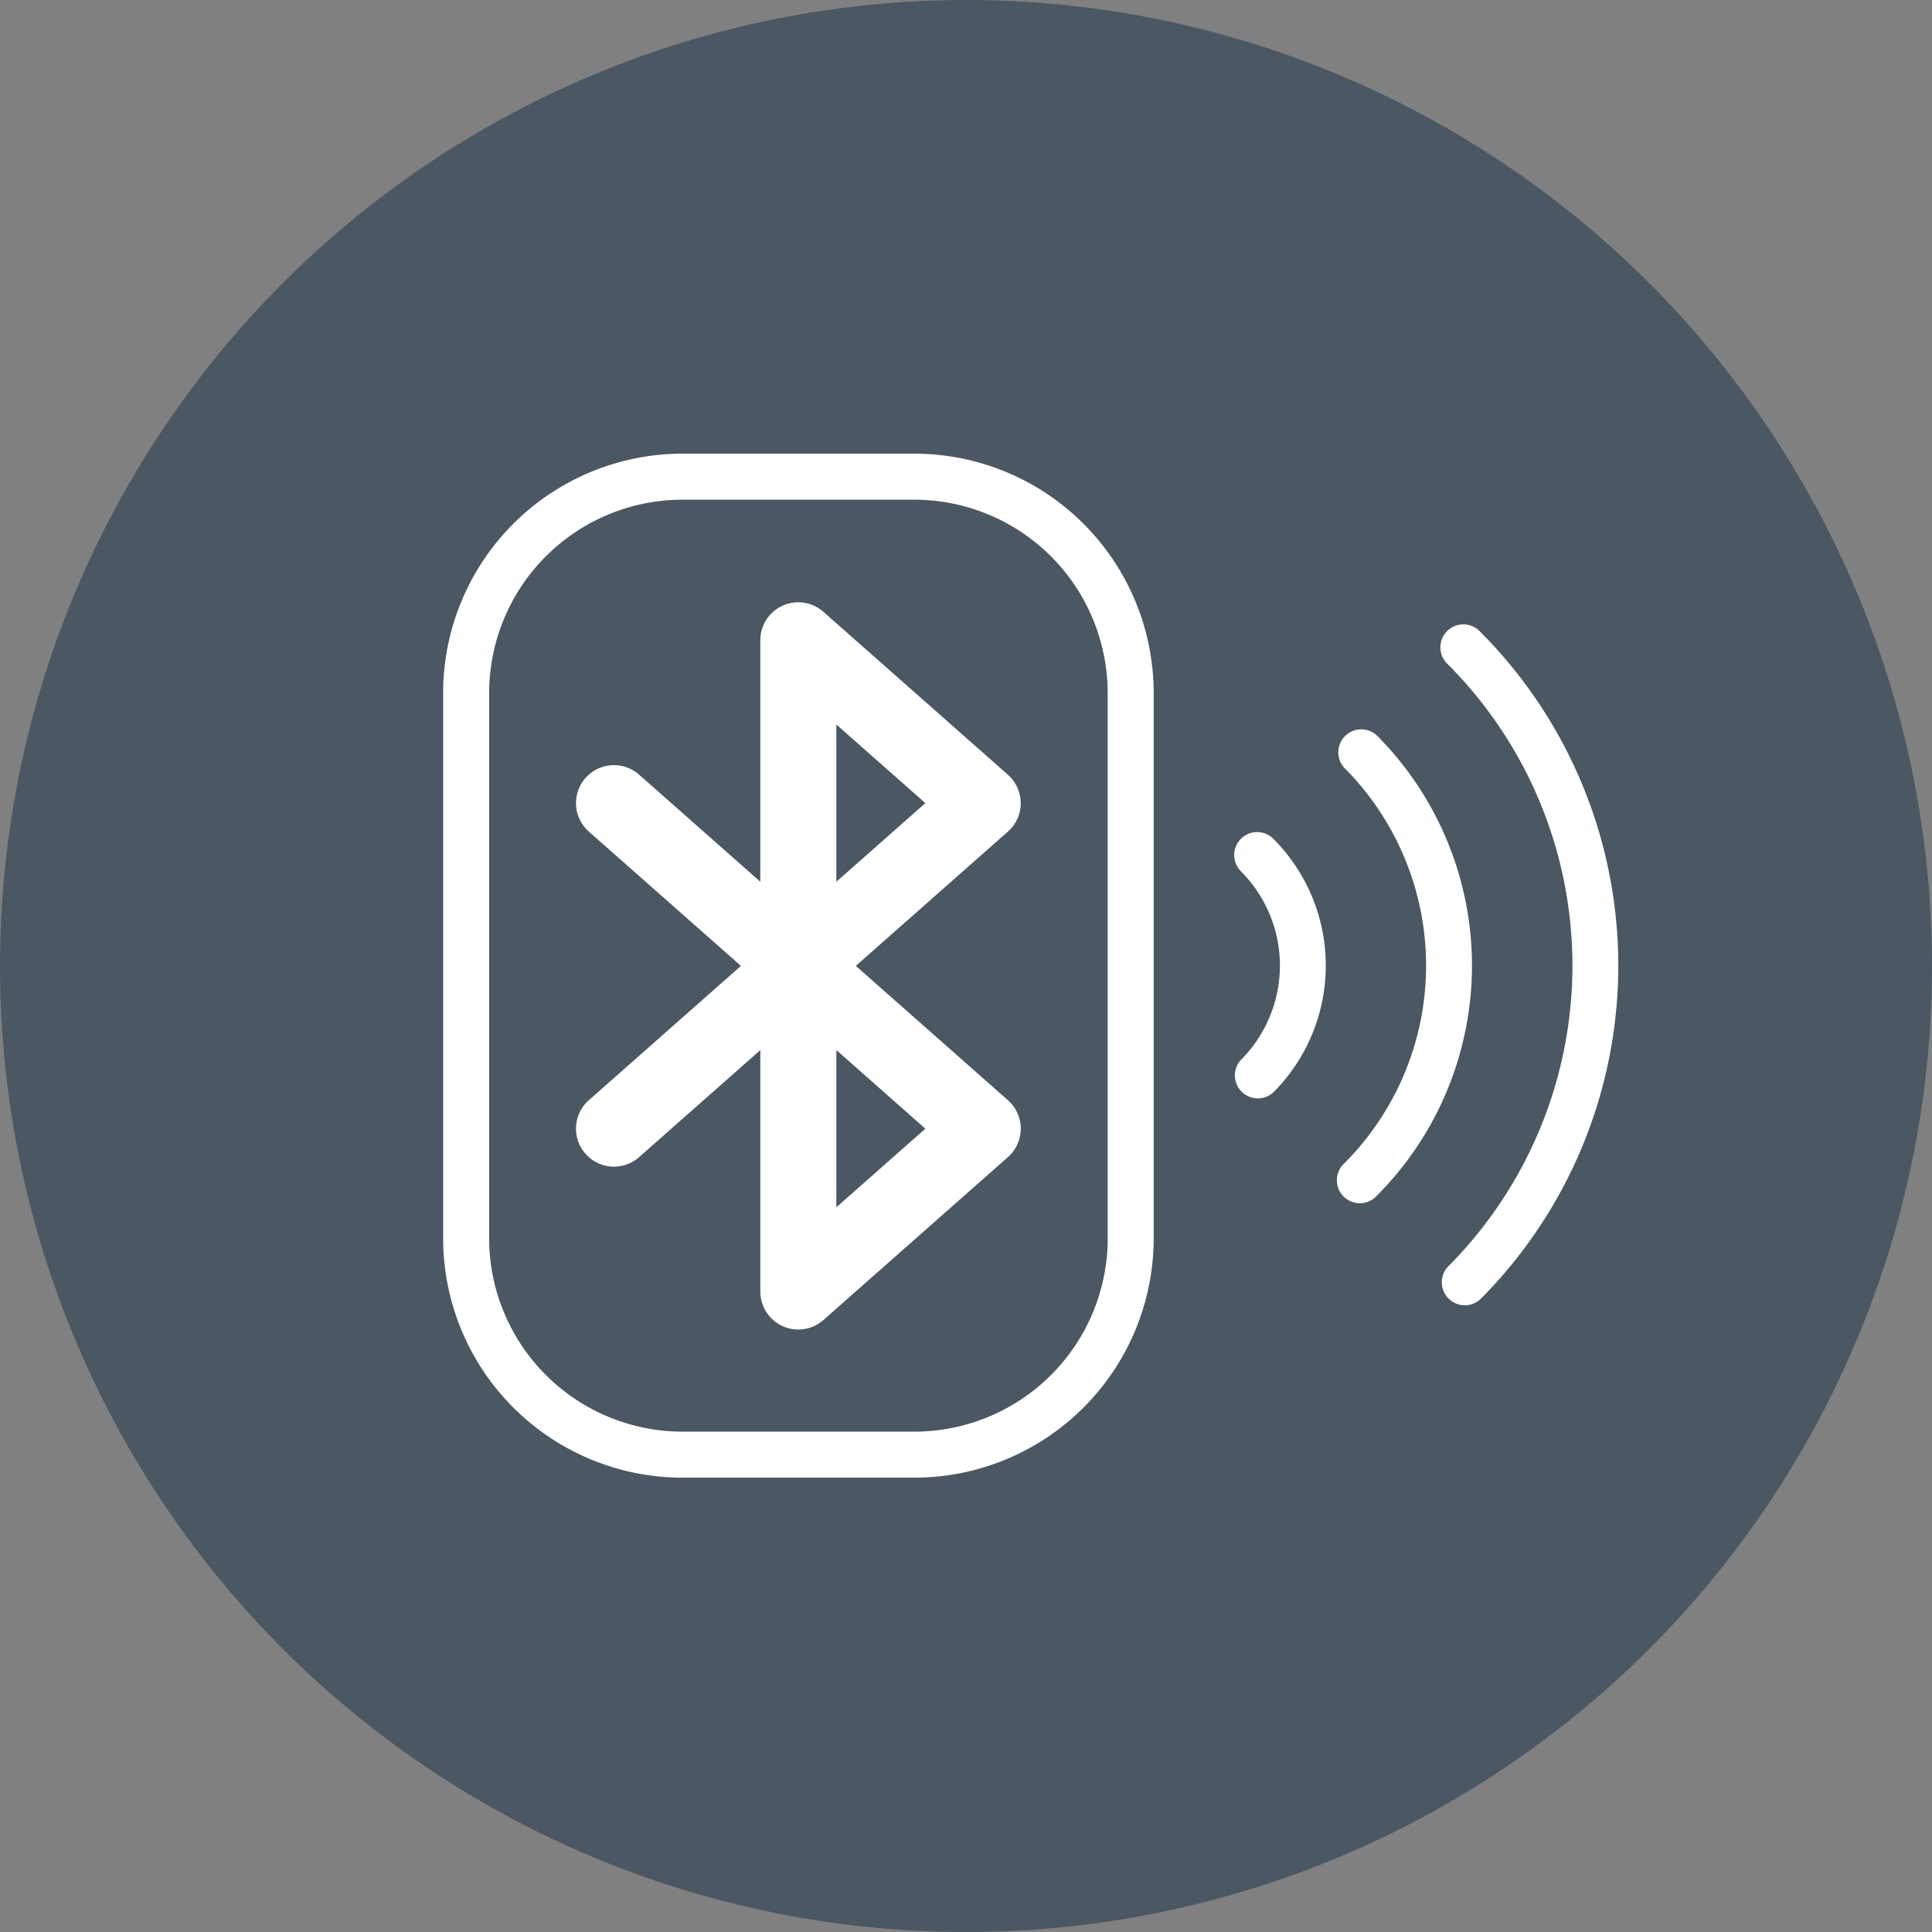
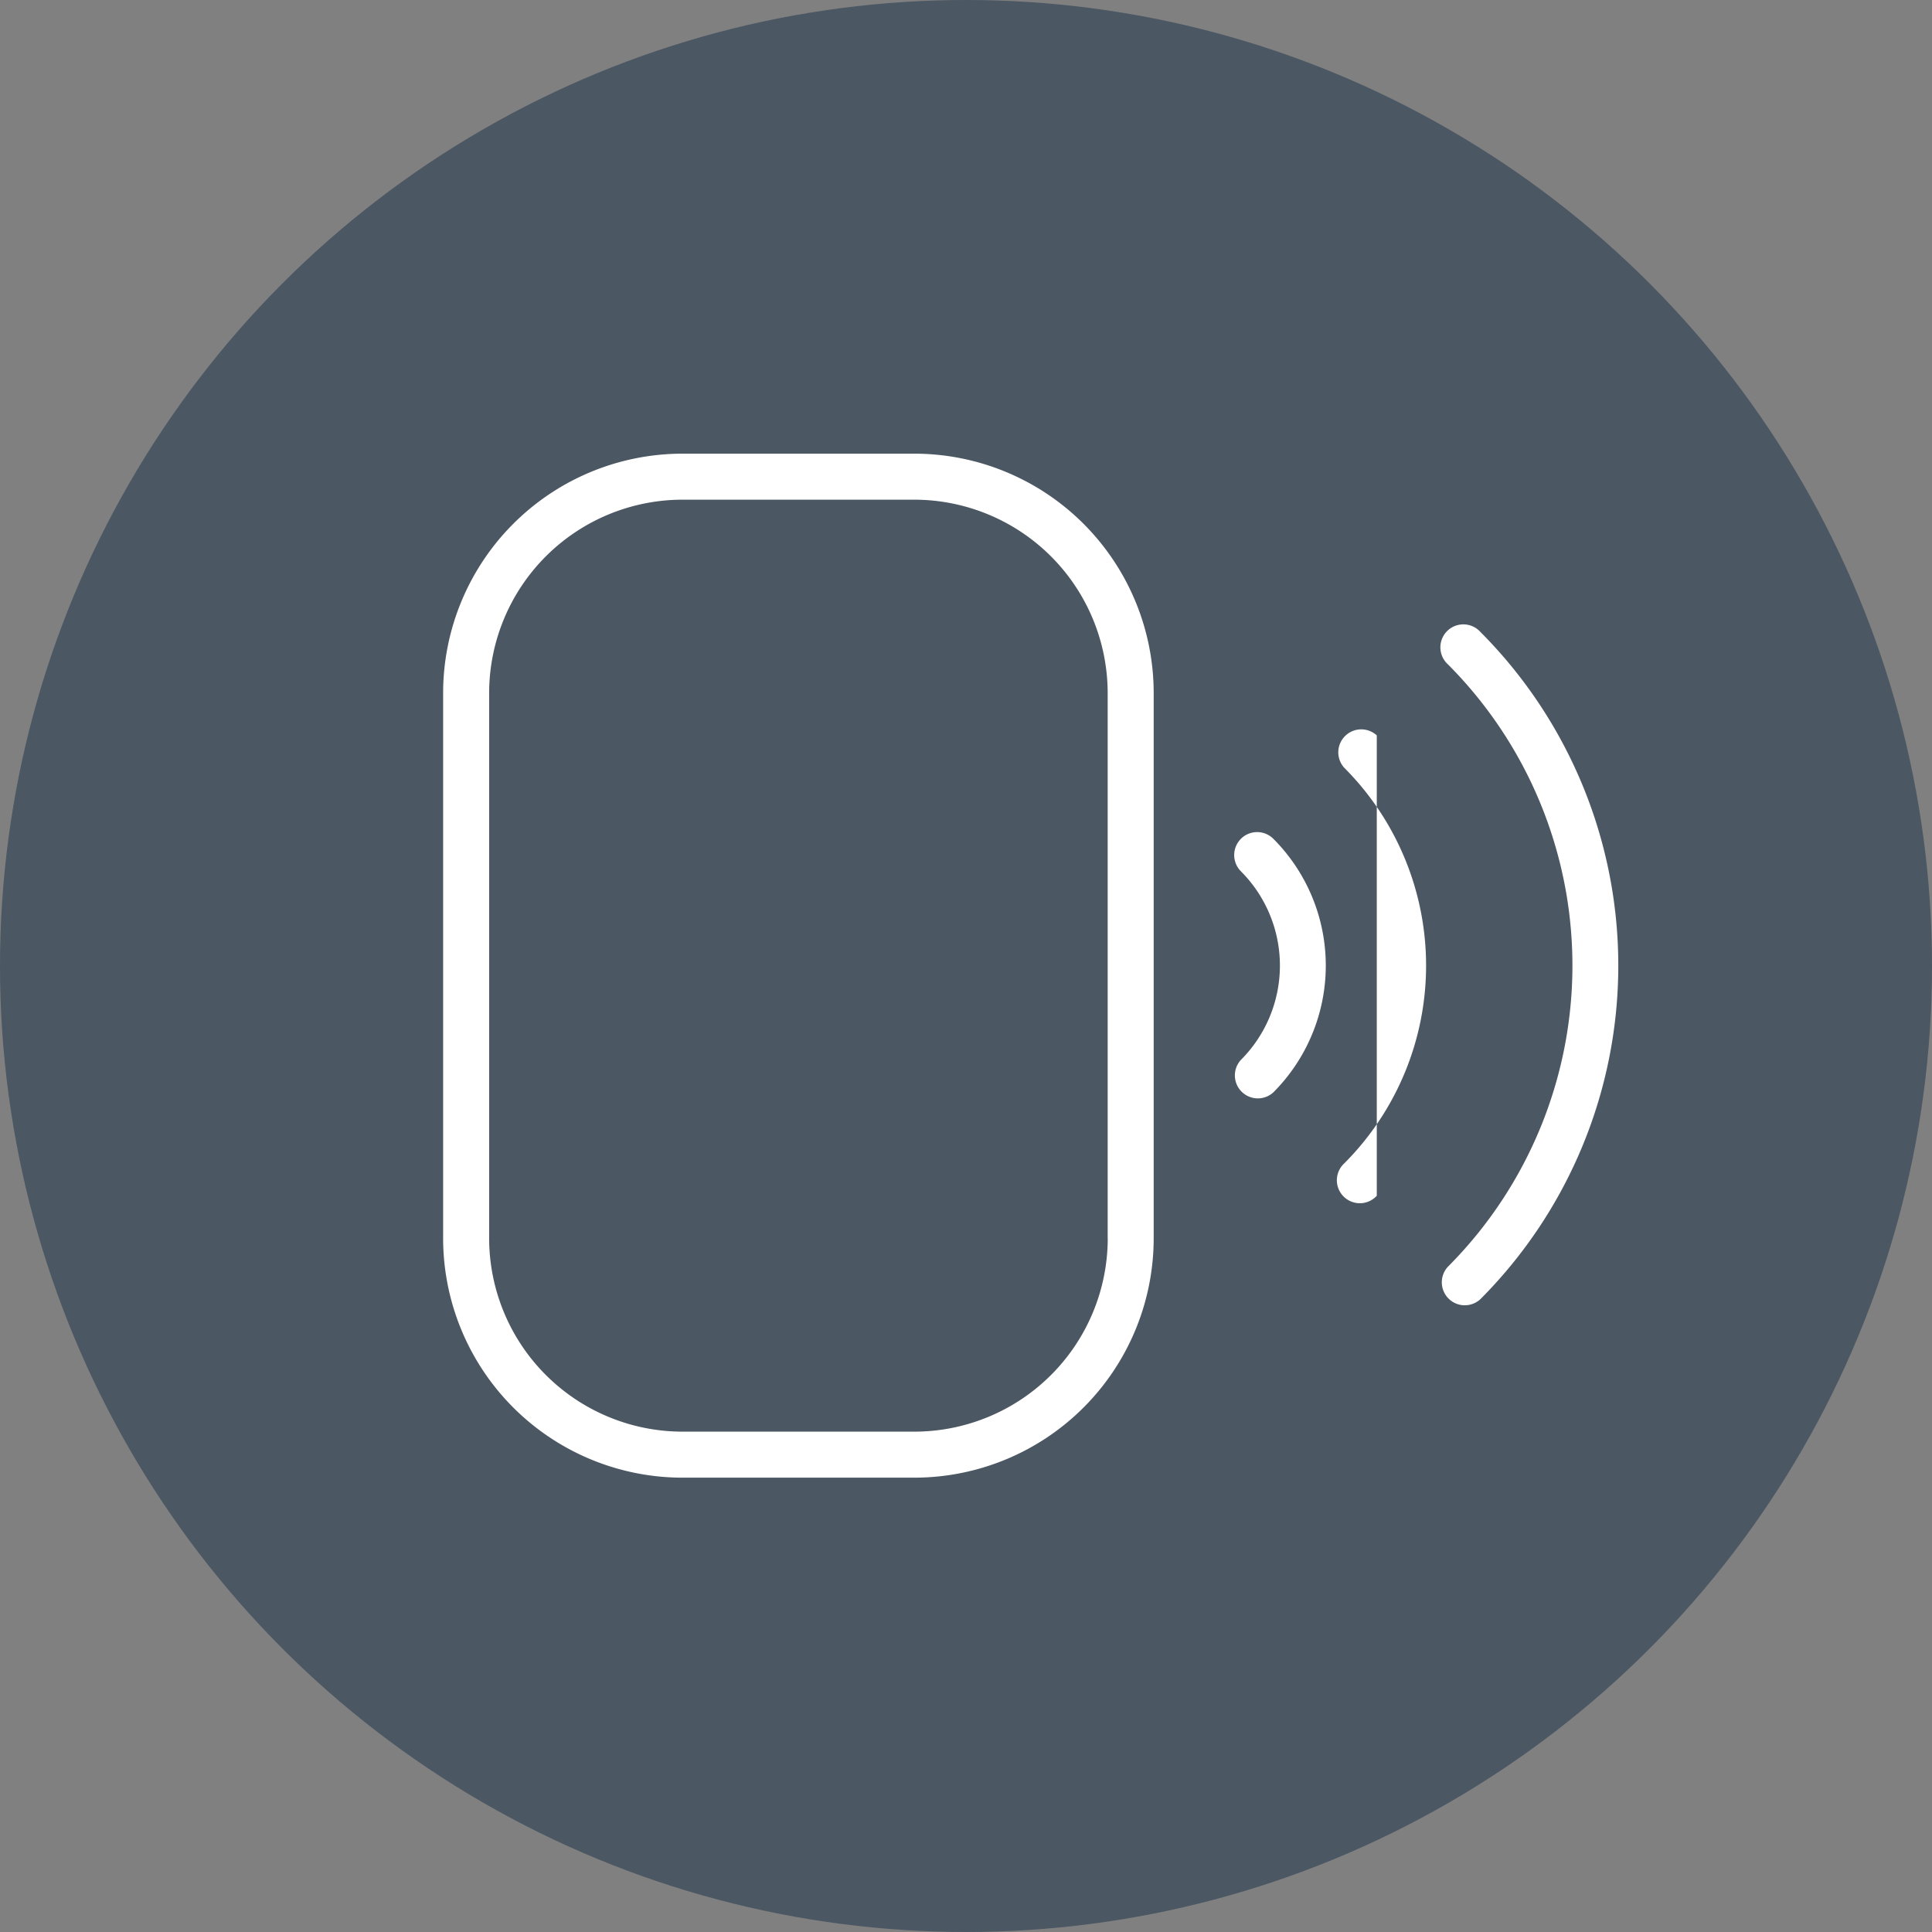
<svg xmlns="http://www.w3.org/2000/svg" width="55" height="55" viewBox="0 0 55 55">
  <rect x="0" y="0" width="55" height="55" fill="#808080" stroke="none" />
  <g id="wifi" transform="translate(-1499 -980)">
    <circle id="Ellipse_58" data-name="Ellipse 58" cx="27.5" cy="27.5" r="27.5" transform="translate(1499 980)" fill="#4b5762" />
    <g id="wifi-2" data-name="wifi" transform="translate(1511.615 959.956)">
-       <path id="Tracé_311" data-name="Tracé 311" d="M70.564,103.453a1.081,1.081,0,0,0-.366-.81L64.95,98.009a1.081,1.081,0,0,0-1.8.81v6.87L59.7,102.642a1.081,1.081,0,1,0-1.431,1.621l4.33,3.823-4.33,3.823a1.081,1.081,0,1,0,1.431,1.621l3.451-3.047v6.87a1.081,1.081,0,0,0,1.8.811l5.248-4.634a1.081,1.081,0,0,0,0-1.621l-4.33-3.823,4.33-3.823a1.081,1.081,0,0,0,.366-.811Zm-2.715,9.267-2.533,2.237v-4.474Zm-2.533-7.031v-4.474l2.533,2.237Z" transform="translate(-54.121 -60.545)" fill="#fff" />
      <path id="Tracé_312" data-name="Tracé 312" d="M13.418,32.959H6.81A6.817,6.817,0,0,0,0,39.769V55.3a6.817,6.817,0,0,0,6.81,6.81h6.608a6.817,6.817,0,0,0,6.81-6.81V39.769A6.817,6.817,0,0,0,13.418,32.959ZM18.92,55.3a5.509,5.509,0,0,1-5.5,5.5H6.81a5.509,5.509,0,0,1-5.5-5.5V39.769a5.509,5.509,0,0,1,5.5-5.5h6.608a5.509,5.509,0,0,1,5.5,5.5V55.3Z" fill="#fff" />
      <path id="Tracé_313" data-name="Tracé 313" d="M344.76,197.99a.654.654,0,0,0,0,.924,3.8,3.8,0,0,1,0,5.369.654.654,0,0,0,.924.924,5.11,5.11,0,0,0,0-7.218.654.654,0,0,0-.924,0Z" transform="translate(-322.049 -154.066)" fill="#fff" />
-       <path id="Tracé_314" data-name="Tracé 314" d="M390.736,152.938a.654.654,0,0,0-.924.924,7.97,7.97,0,0,1,0,11.258.654.654,0,1,0,.924.924A9.278,9.278,0,0,0,390.736,152.938Z" transform="translate(-364.157 -111.959)" fill="#fff" />
+       <path id="Tracé_314" data-name="Tracé 314" d="M390.736,152.938a.654.654,0,0,0-.924.924,7.97,7.97,0,0,1,0,11.258.654.654,0,1,0,.924.924Z" transform="translate(-364.157 -111.959)" fill="#fff" />
      <path id="Tracé_315" data-name="Tracé 315" d="M435.831,107.843a.654.654,0,1,0-.924.924,12.142,12.142,0,0,1,0,17.152.654.654,0,0,0,.924.924,13.451,13.451,0,0,0,0-19Z" transform="translate(-406.305 -69.812)" fill="#fff" />
    </g>
  </g>
</svg>